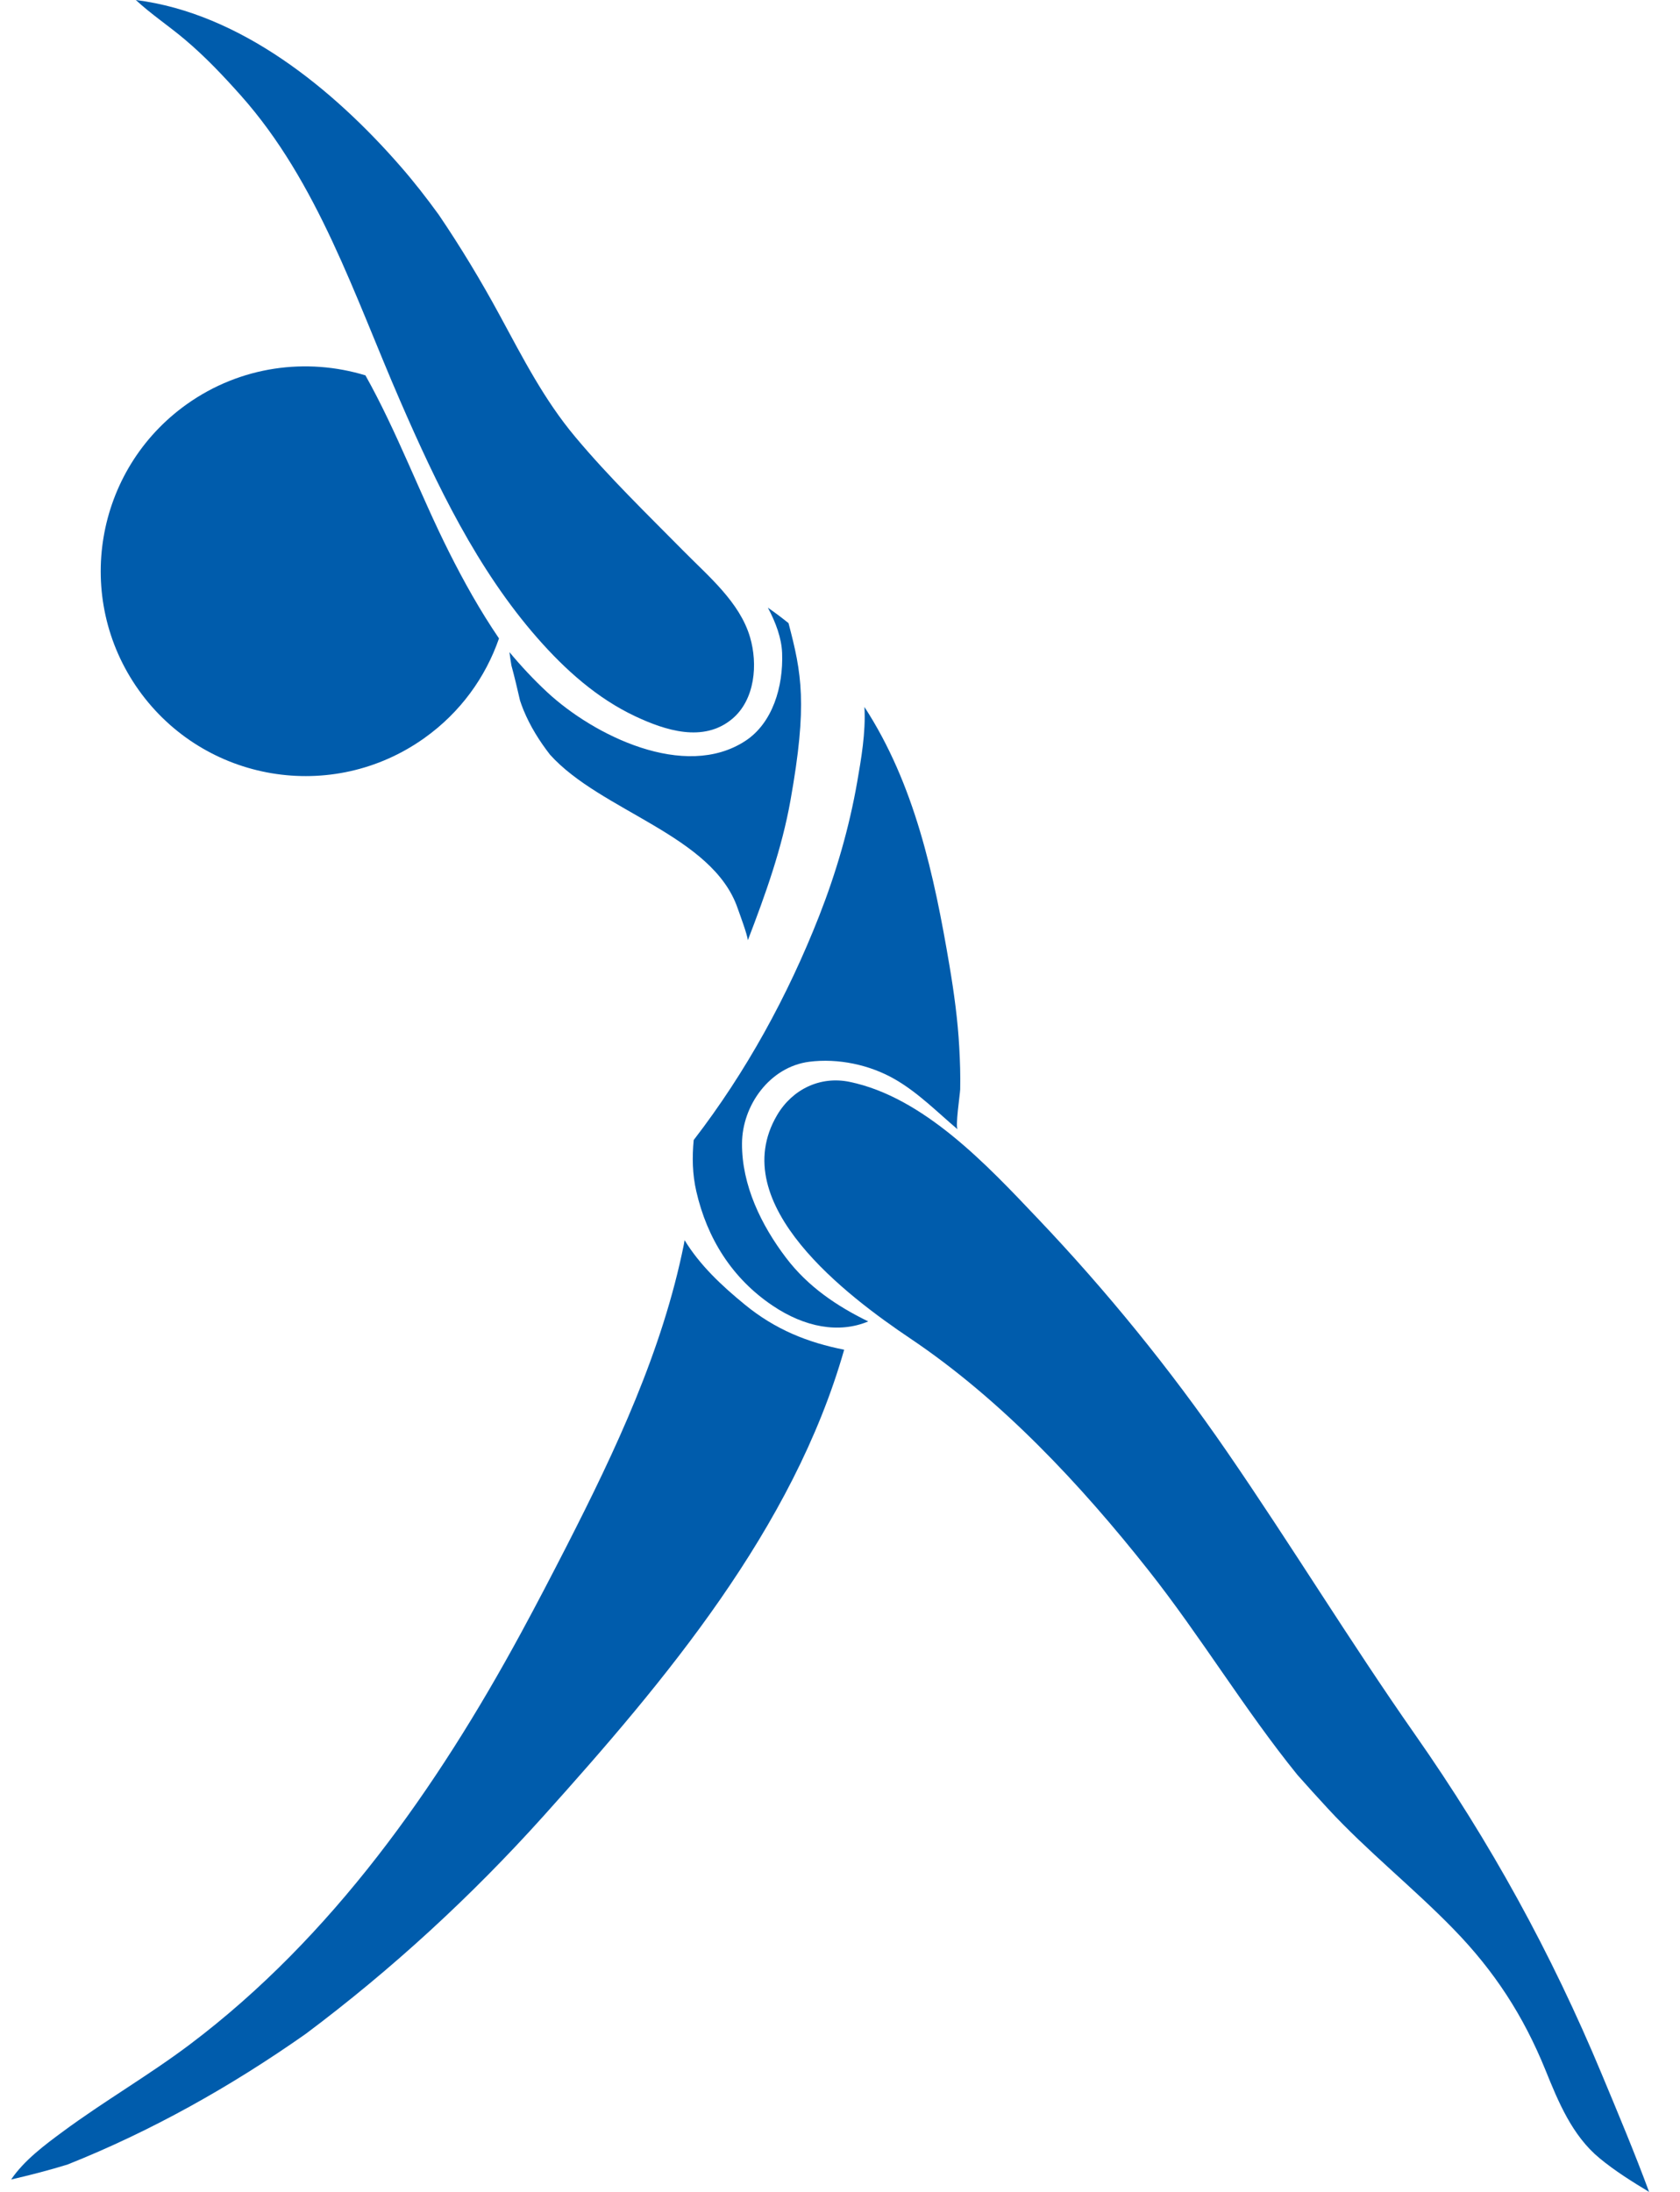
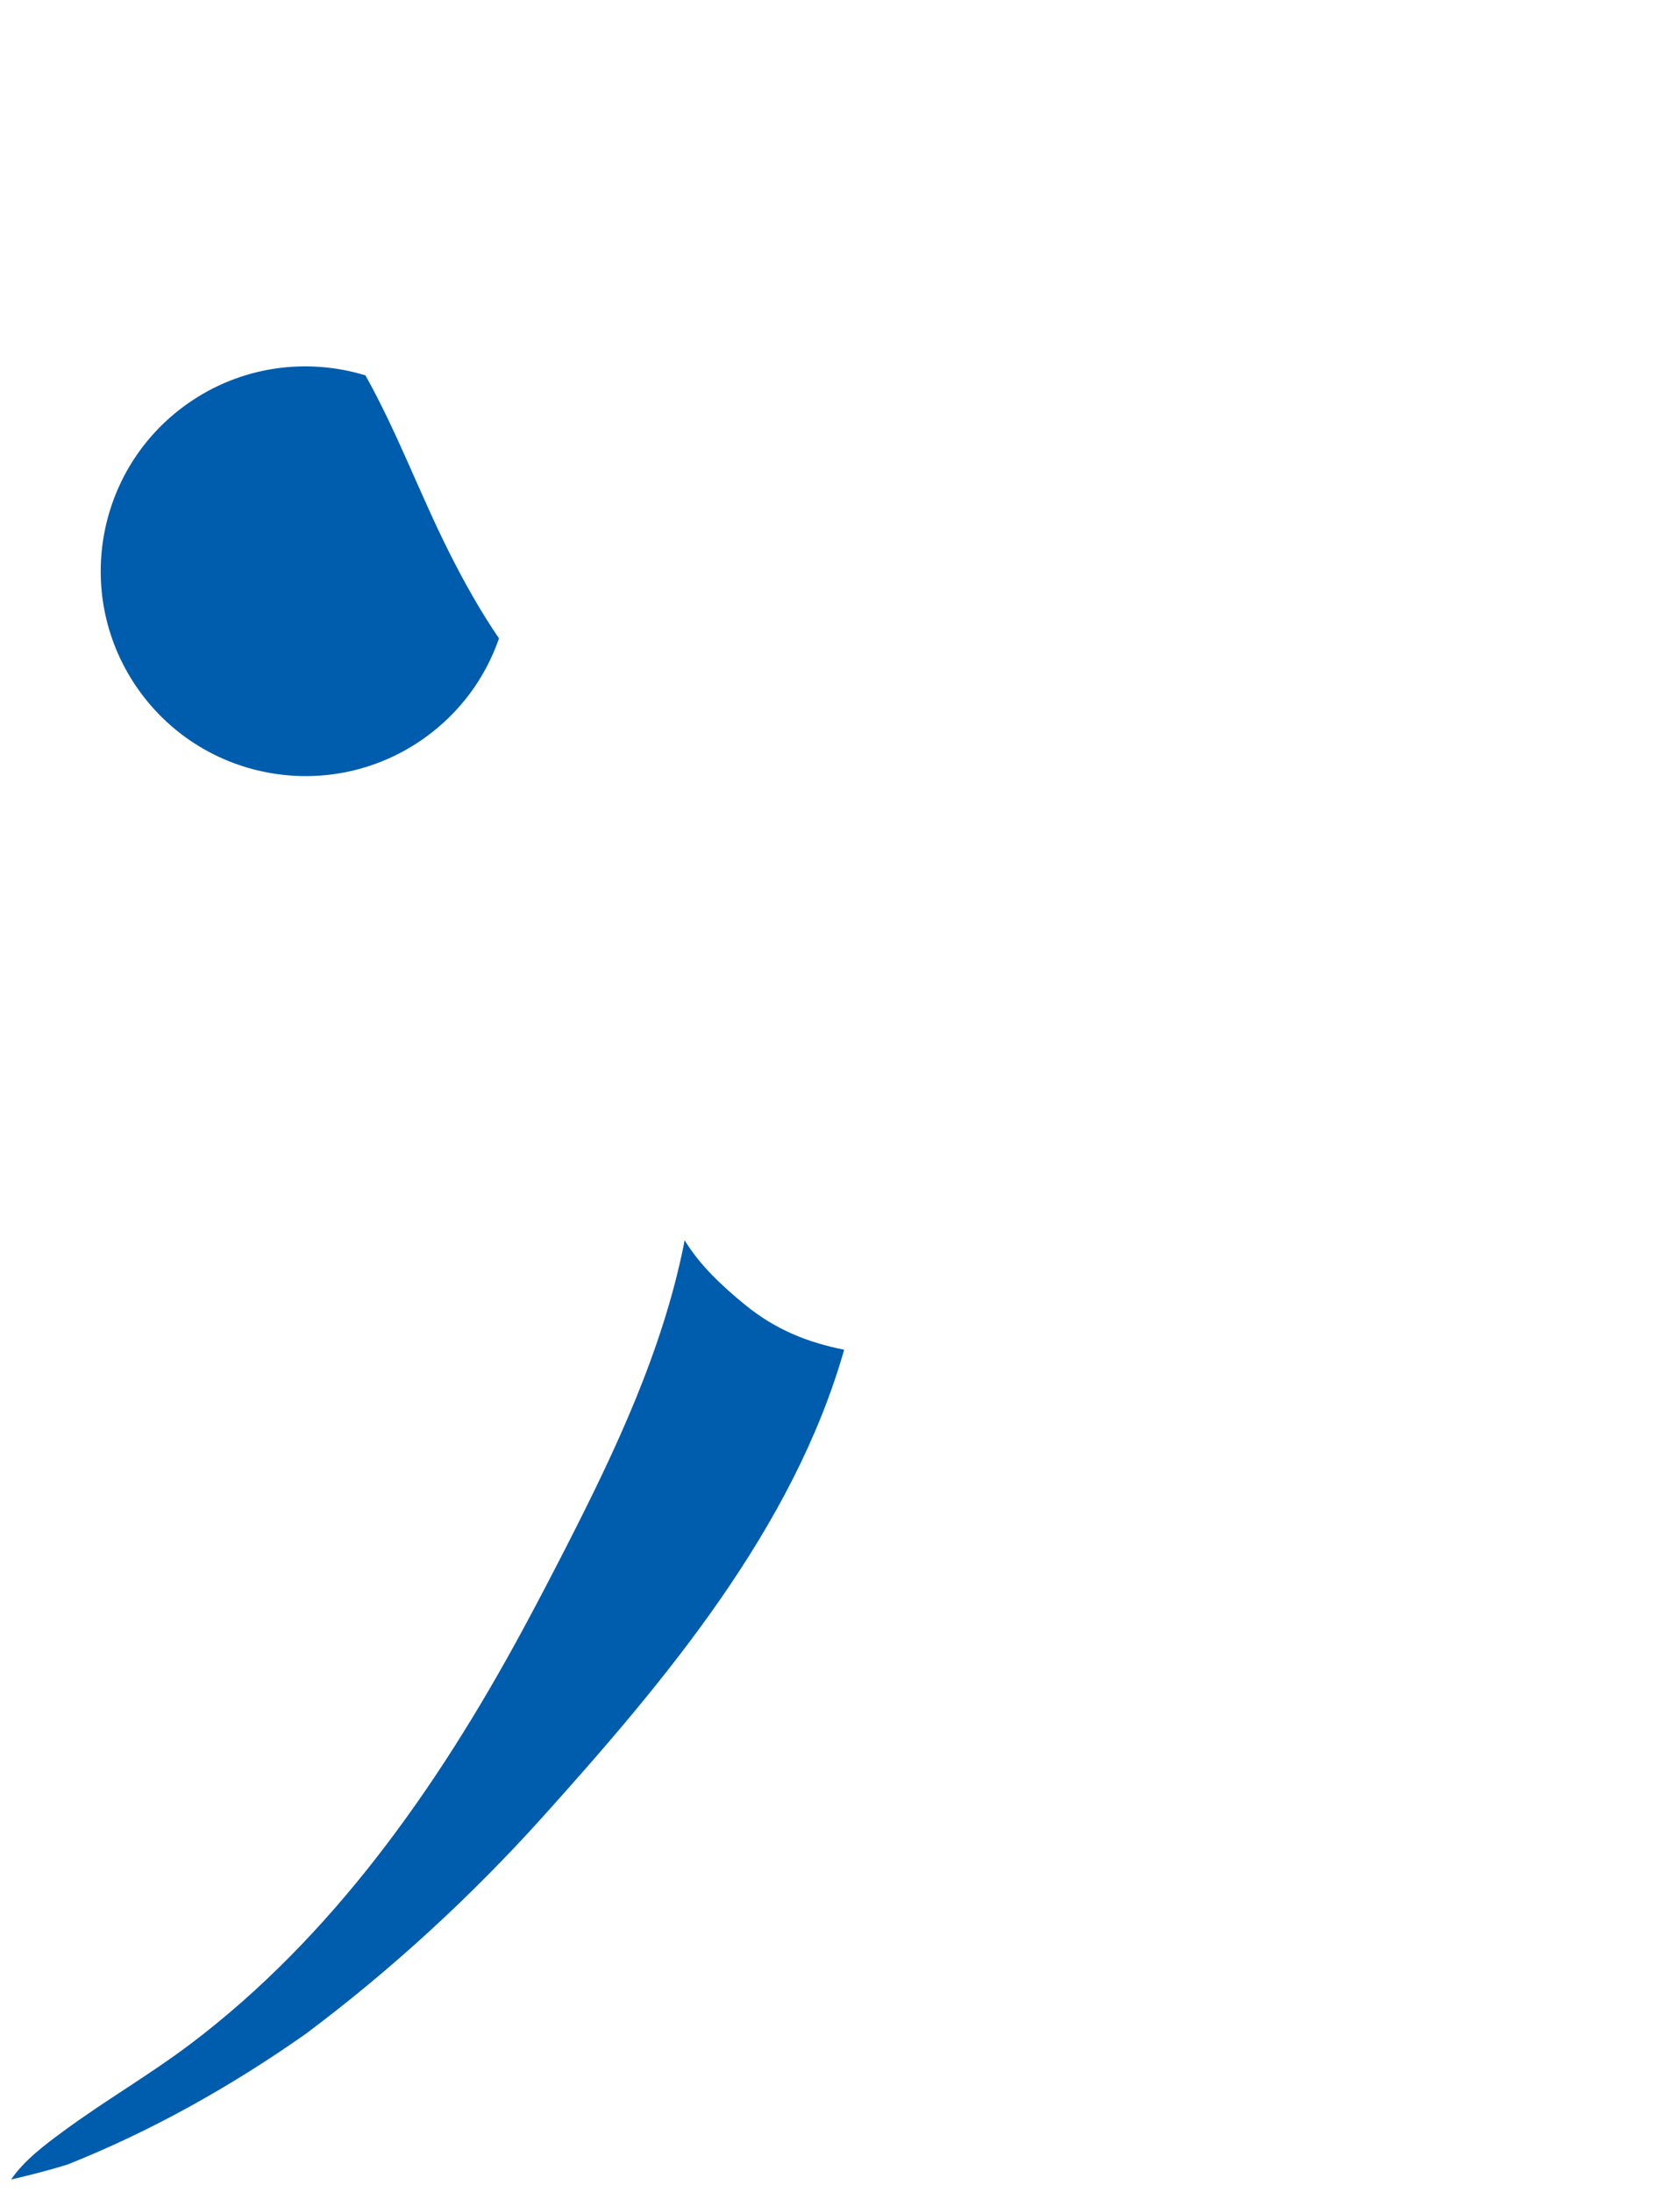
<svg xmlns="http://www.w3.org/2000/svg" width="46" height="60" viewBox="0 0 46 60" fill="none">
  <path d="M20.391 35.709C19.765 35.197 19.16 34.631 18.745 33.948C18.739 33.987 18.732 34.024 18.726 34.059C18.137 36.979 16.86 39.69 15.513 42.325C15.104 43.123 14.69 43.92 14.261 44.709C11.958 48.949 9.093 53.027 5.204 55.959C4.076 56.809 2.851 57.514 1.716 58.353C1.235 58.708 0.663 59.132 0.305 59.66C0.823 59.541 1.337 59.408 1.845 59.252C4.134 58.341 6.319 57.117 8.37 55.675C10.726 53.913 12.91 51.903 14.874 49.719C18.218 45.999 21.716 41.847 23.114 36.946C22.122 36.751 21.229 36.397 20.391 35.709Z" fill="#005CAC" />
  <path d="M3.798 18.889C5.596 21.412 9.097 22.001 11.62 20.203C12.607 19.5 13.295 18.539 13.663 17.476C13.149 16.721 12.7 15.919 12.293 15.108C11.497 13.523 10.874 11.824 10.006 10.275C8.398 9.785 6.589 10.016 5.113 11.066C2.59 12.863 2.002 16.366 3.798 18.889Z" fill="#005CAC" />
-   <path d="M20.477 25.737C20.96 24.48 21.409 23.231 21.645 21.903C22.113 19.279 21.952 18.428 21.59 17.057C21.407 16.91 21.219 16.767 21.025 16.634C21.244 17.043 21.401 17.474 21.415 17.877C21.45 18.794 21.156 19.793 20.407 20.282C18.745 21.366 16.257 20.131 14.983 18.948C14.615 18.606 14.271 18.238 13.949 17.851C13.966 17.972 13.981 18.095 14.003 18.216C14.09 18.534 14.165 18.854 14.239 19.177C14.268 19.264 14.299 19.35 14.334 19.436C14.517 19.88 14.768 20.282 15.059 20.657C16.453 22.21 19.514 22.86 20.199 24.866C20.251 25.015 20.46 25.571 20.477 25.737Z" fill="#005CAC" />
-   <path d="M23.669 19.352C23.709 20.049 23.578 20.786 23.471 21.404C23.253 22.655 22.894 23.889 22.43 25.071C21.569 27.264 20.429 29.345 18.994 31.207C18.95 31.673 18.957 32.141 19.066 32.613C19.361 33.899 20.046 34.994 21.152 35.738C22.037 36.336 22.977 36.506 23.773 36.172C22.913 35.752 22.123 35.221 21.524 34.432C20.845 33.539 20.31 32.444 20.317 31.3C20.322 30.259 21.075 29.204 22.157 29.064C22.947 28.963 23.817 29.146 24.508 29.546C25.149 29.917 25.663 30.442 26.223 30.916C26.149 30.854 26.287 29.951 26.291 29.818C26.299 29.433 26.287 29.048 26.265 28.664C26.224 27.918 26.123 27.177 25.999 26.442C25.577 23.94 25.038 21.457 23.669 19.352Z" fill="#005CAC" />
-   <path d="M24.925 36.639C27.415 38.312 29.586 40.631 31.446 42.984C32.873 44.788 34.072 46.791 35.522 48.582C35.796 48.892 36.075 49.2 36.359 49.507C37.439 50.676 38.69 51.666 39.798 52.805C40.918 53.954 41.711 55.175 42.314 56.659C42.669 57.537 43.048 58.459 43.798 59.078C44.222 59.428 44.685 59.717 45.154 60C44.752 58.913 44.302 57.844 43.858 56.778C42.476 53.461 40.806 50.422 38.745 47.48C36.964 44.936 35.349 42.283 33.589 39.728C32.033 37.468 30.291 35.325 28.399 33.338C27.039 31.906 25.293 30.032 23.261 29.614C22.463 29.449 21.697 29.813 21.278 30.524C19.836 32.97 23.229 35.498 24.925 36.639Z" fill="#005CAC" />
-   <path d="M5.054 1.075C5.611 1.543 6.115 2.076 6.597 2.617C8.709 4.99 9.713 8.115 10.959 10.978C11.95 13.258 13.066 15.588 14.718 17.469C15.477 18.334 16.351 19.118 17.399 19.61C18.212 19.991 19.258 20.336 20.045 19.681C20.677 19.155 20.754 18.177 20.536 17.44C20.254 16.483 19.394 15.771 18.72 15.087C17.702 14.056 16.691 13.081 15.757 11.967C14.896 10.941 14.318 9.801 13.685 8.635C13.173 7.69 12.616 6.767 12.012 5.876C11.679 5.418 11.331 4.97 10.957 4.543C9.109 2.426 6.58 0.363 3.719 0C4.136 0.388 4.615 0.705 5.054 1.075Z" fill="#005CAC" />
</svg>